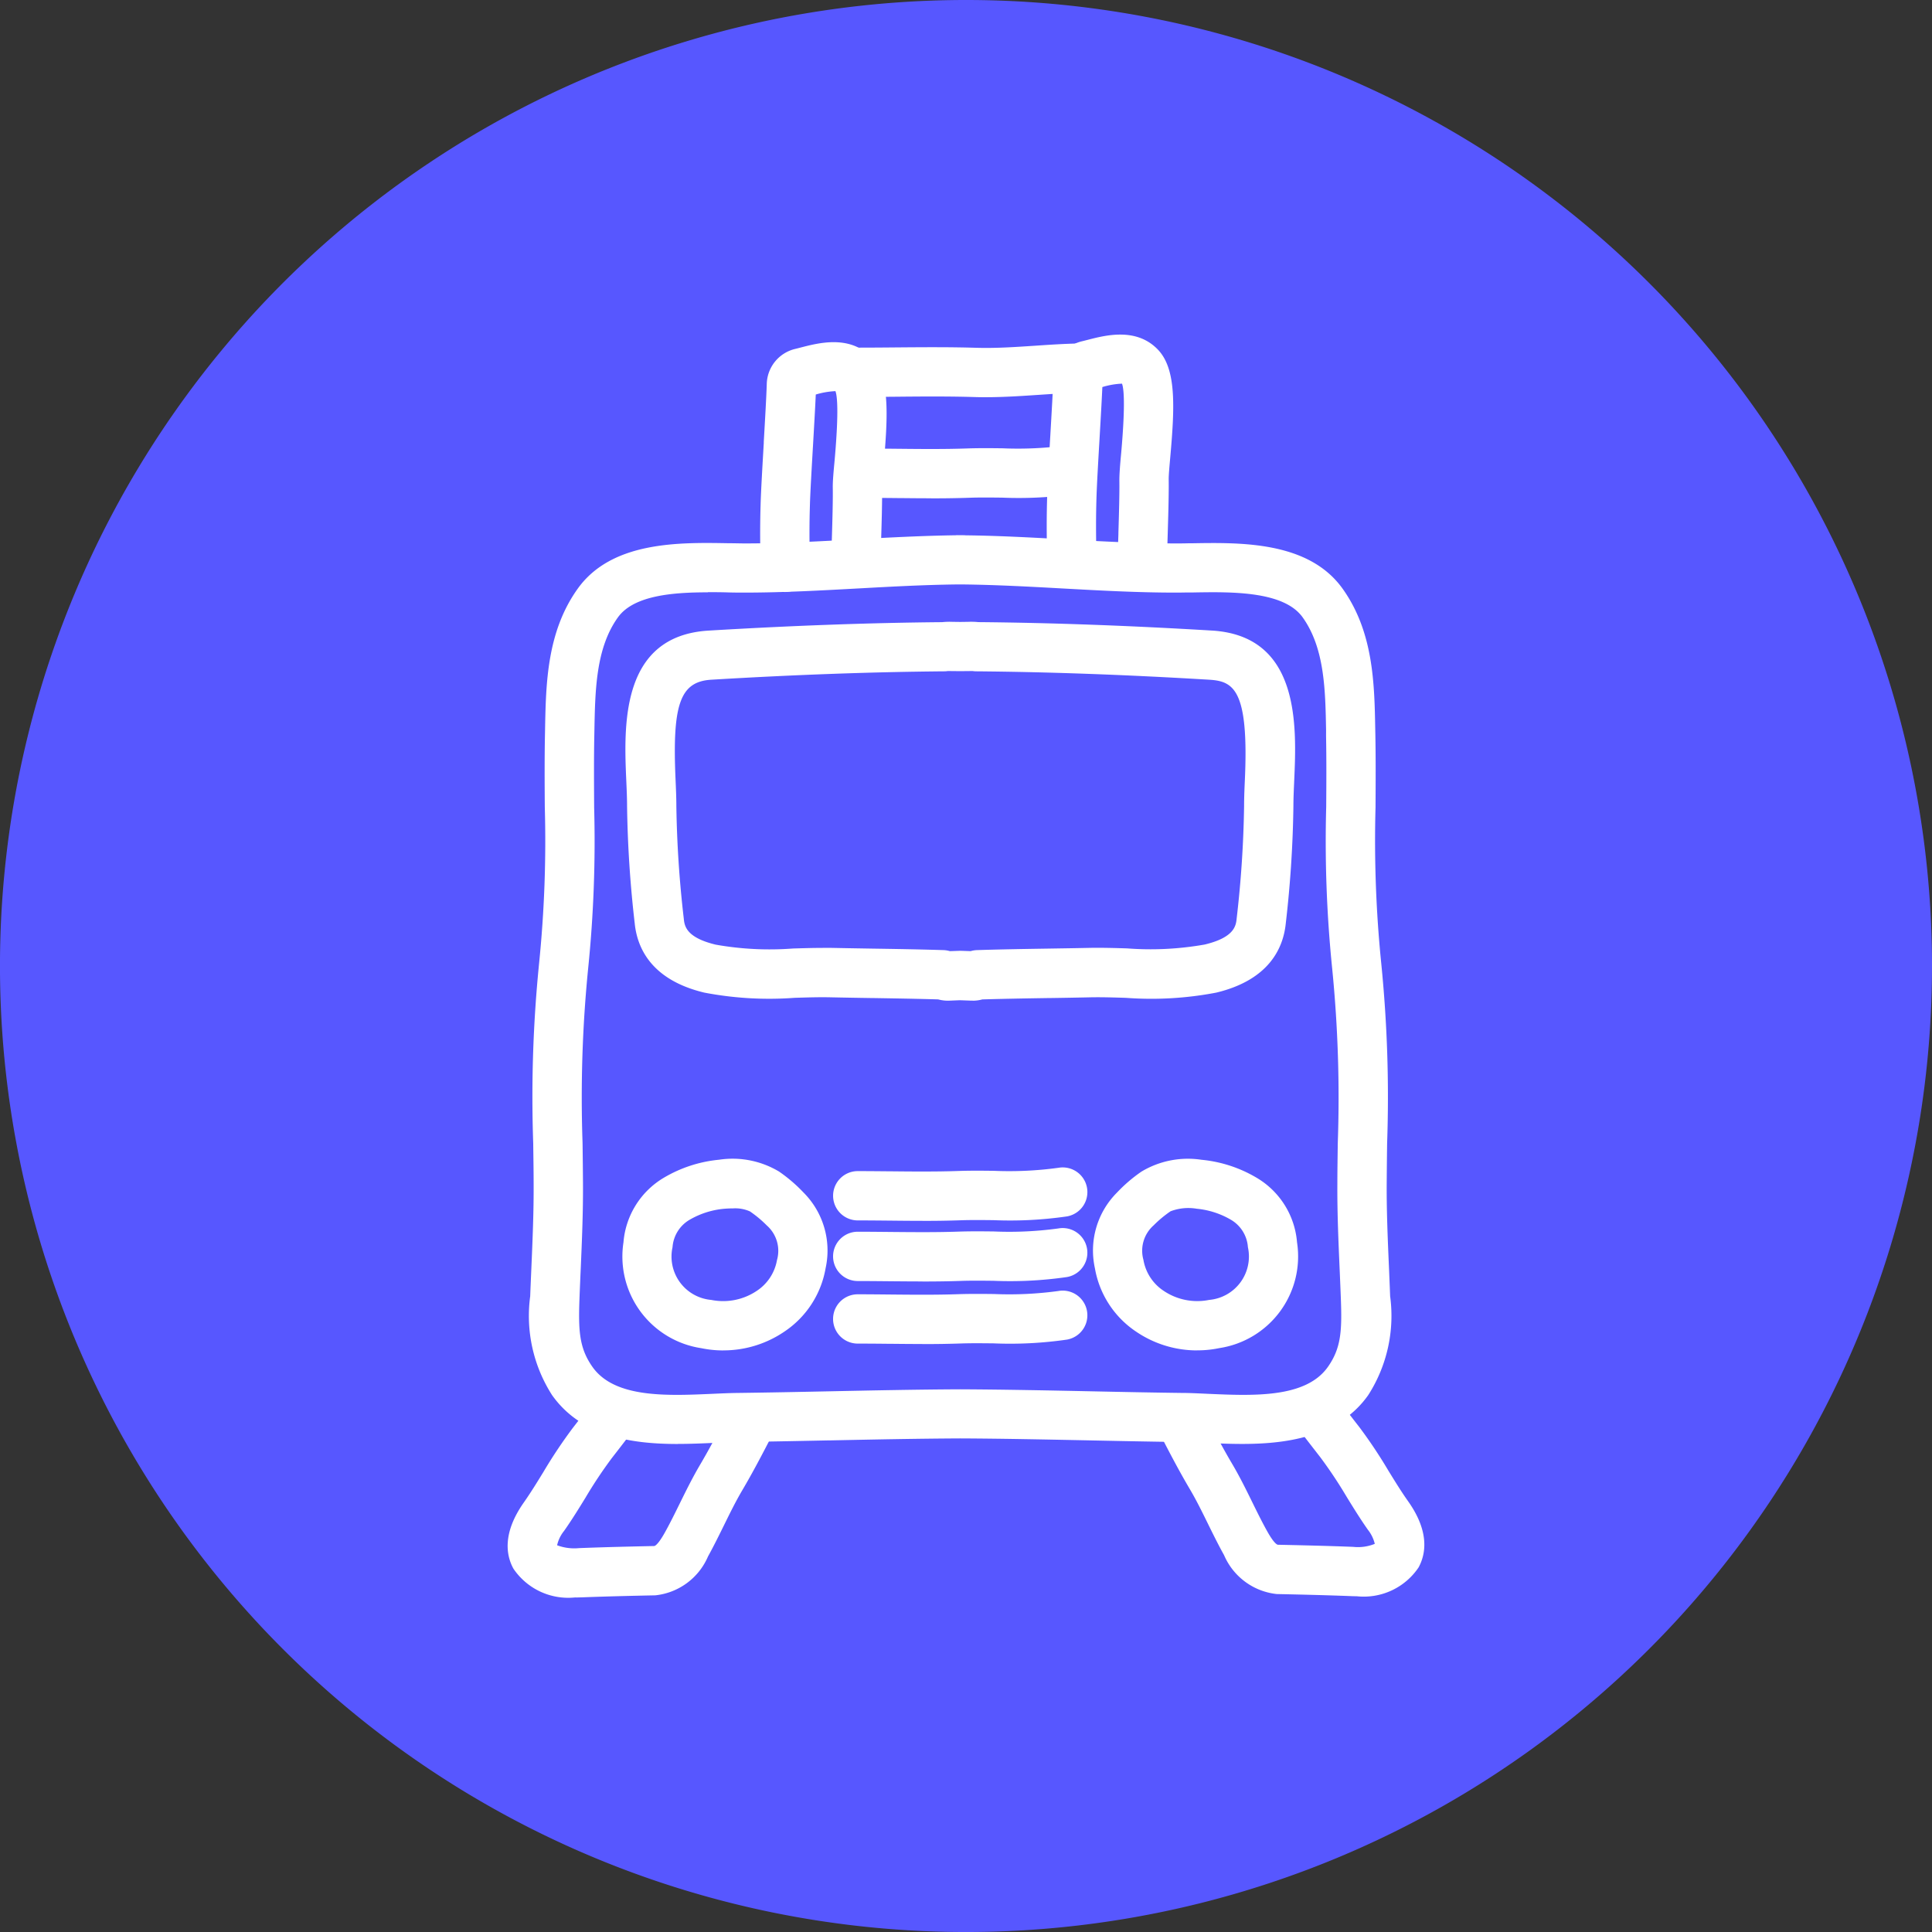
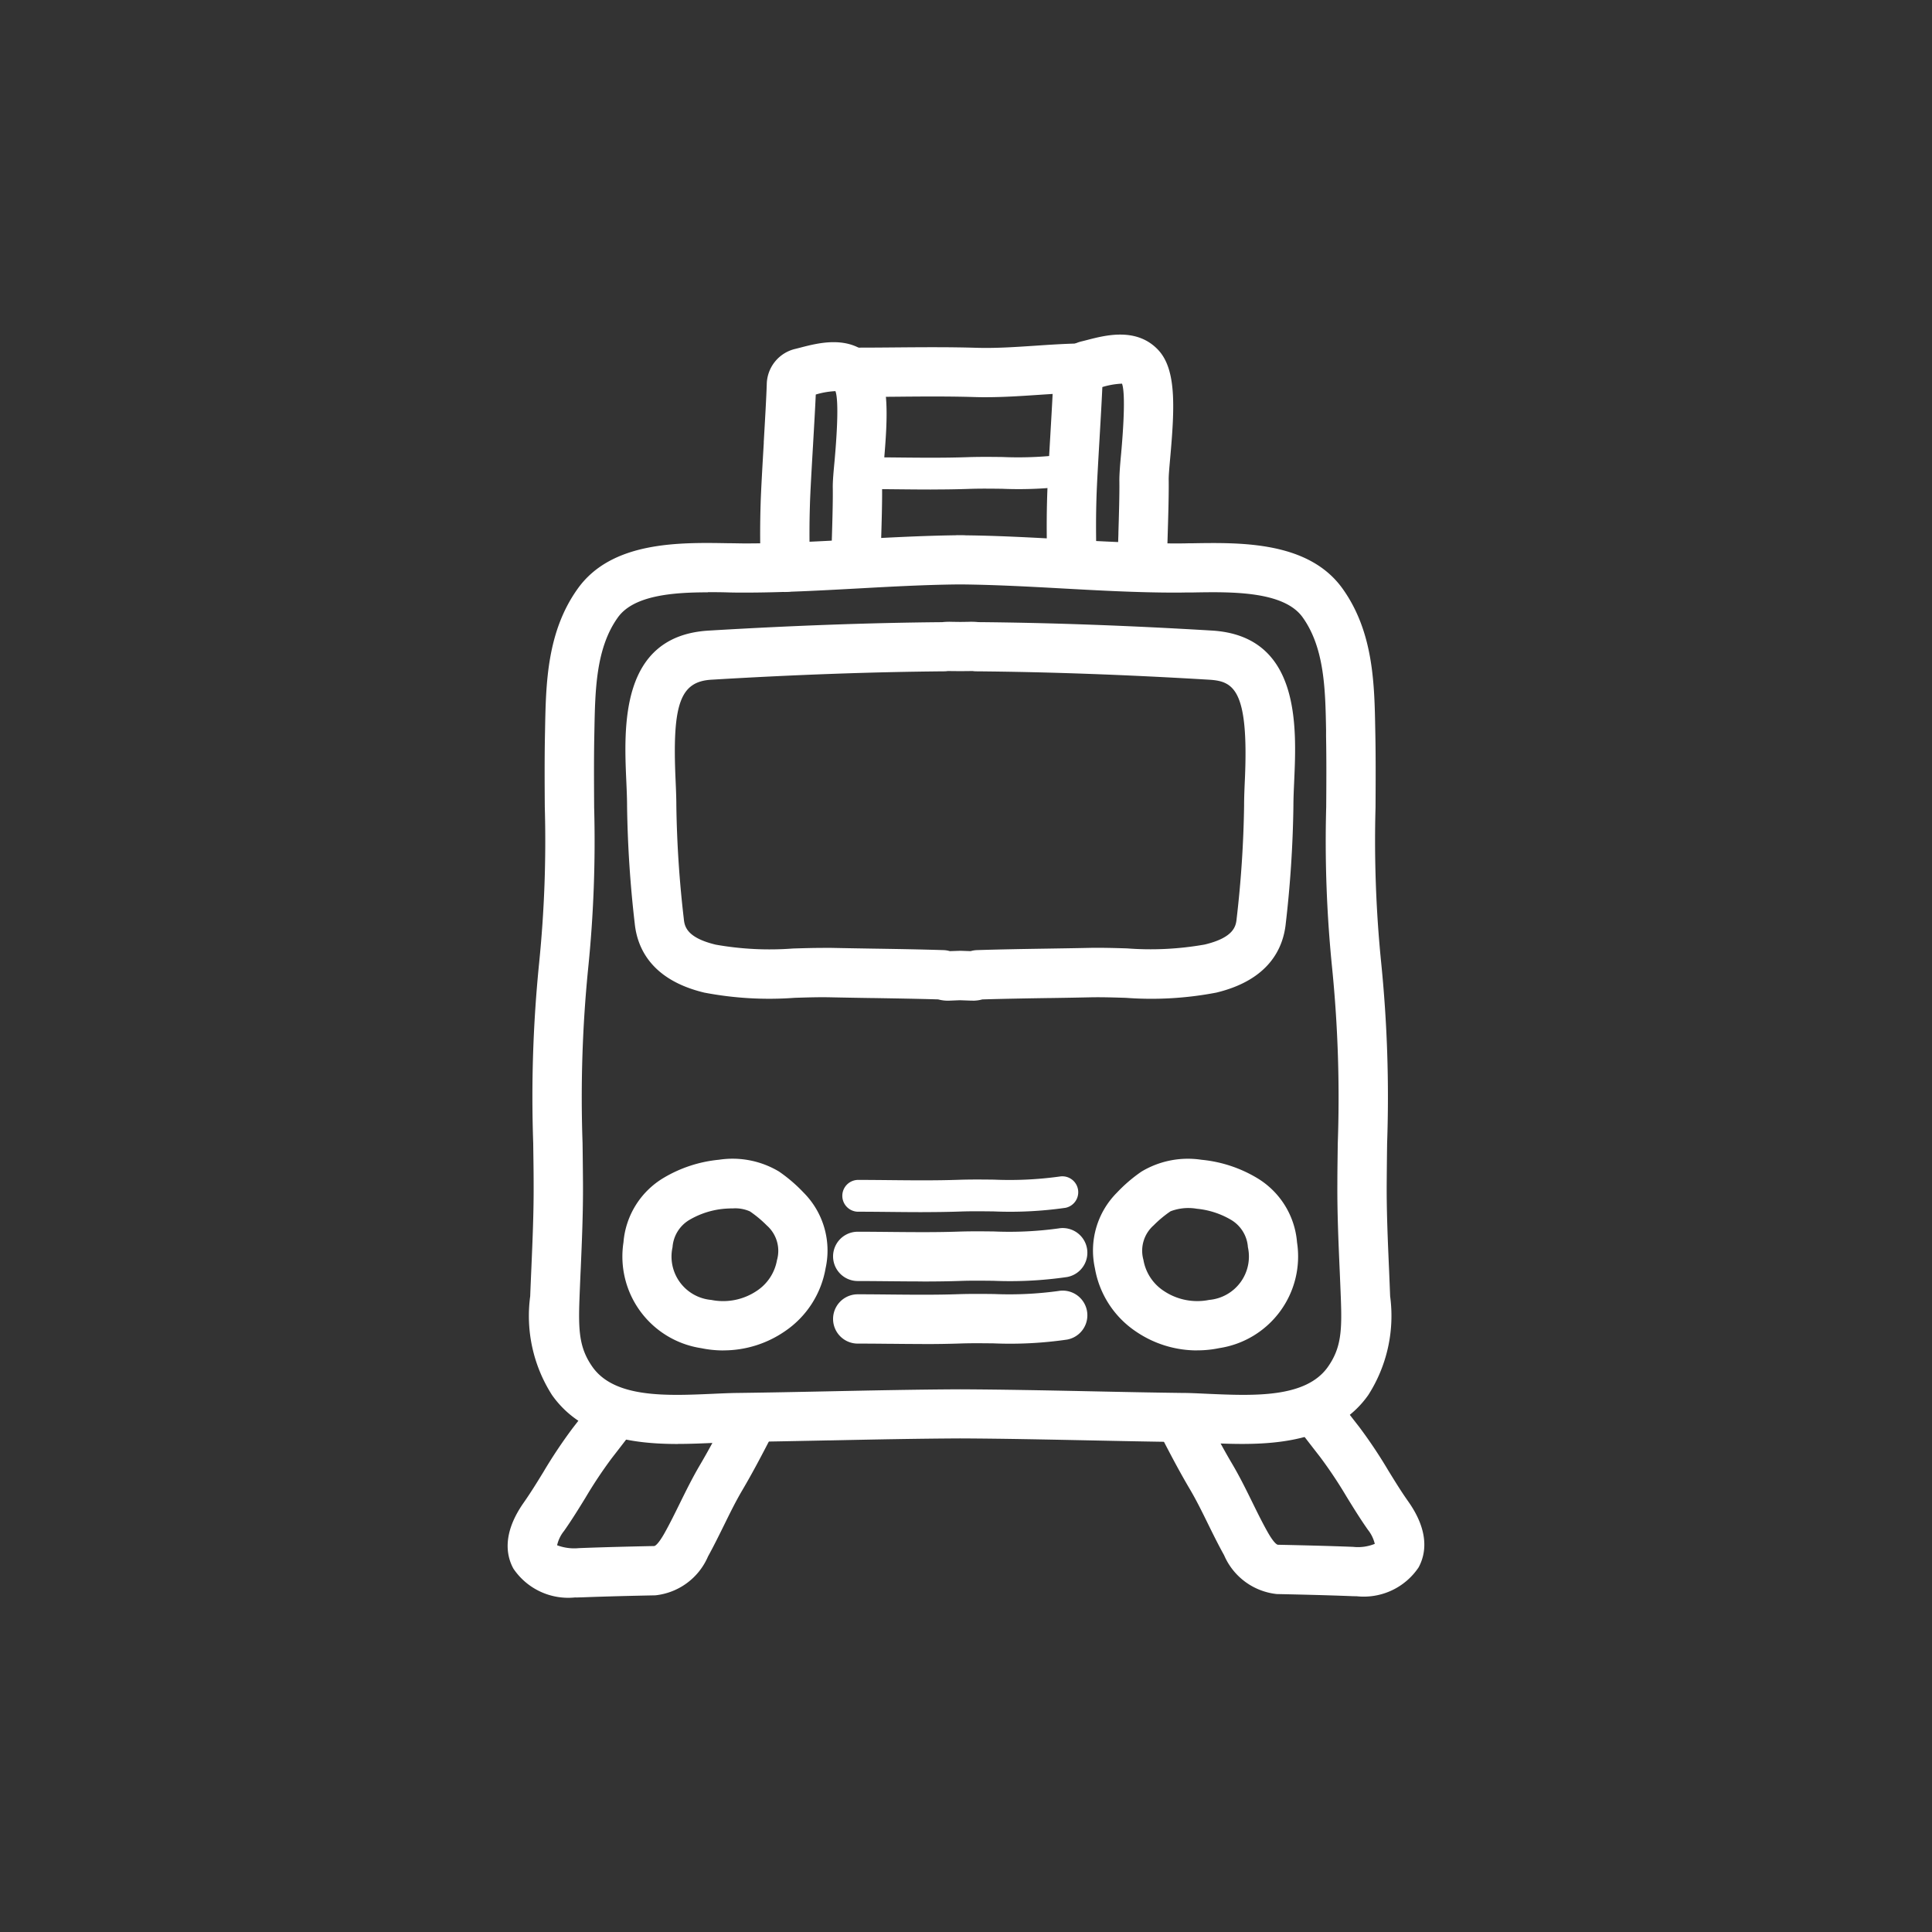
<svg xmlns="http://www.w3.org/2000/svg" id="Groupe_350" data-name="Groupe 350" width="107.339" height="107.339" viewBox="0 0 107.339 107.339">
  <rect x="0" y="0" width="107.339" height="107.339" fill="#333333" stroke="none" />
  <defs>
    <clipPath id="clip-path">
      <rect id="Rectangle_891" data-name="Rectangle 891" width="107.339" height="107.339" fill="none" />
    </clipPath>
  </defs>
  <g id="Groupe_349" data-name="Groupe 349" transform="translate(0 0)" clip-path="url(#clip-path)">
-     <path id="Tracé_2123" data-name="Tracé 2123" d="M107.339,53.67A53.67,53.67,0,1,1,53.67,0a53.669,53.669,0,0,1,53.67,53.67" transform="translate(0 0)" fill="#5757ff" />
    <path id="Tracé_2124" data-name="Tracé 2124" d="M41.283,76.582a5.5,5.5,0,0,1-1.123-.115,4.644,4.644,0,0,1-3.933-5.355,4.119,4.119,0,0,1,2.028-3.234,6.879,6.879,0,0,1,2.844-.921,4.556,4.556,0,0,1,3,.566,8.164,8.164,0,0,1,1.288,1.1,4.075,4.075,0,0,1,1.1,3.8,4.841,4.841,0,0,1-2.082,3.2,5.57,5.57,0,0,1-3.13.962m.512-7.892c-.17,0-.349.009-.531.025a5.115,5.115,0,0,0-2.109.684,2.393,2.393,0,0,0-1.169,1.885,2.9,2.9,0,0,0,2.537,3.452,3.837,3.837,0,0,0,2.894-.576,3.053,3.053,0,0,0,1.334-2.033A2.343,2.343,0,0,0,44.07,69.8h0a6.543,6.543,0,0,0-1.013-.85,2.358,2.358,0,0,0-1.261-.259" transform="translate(-1.103 -2.04)" fill="#fff" />
    <path id="Tracé_2125" data-name="Tracé 2125" d="M41.268,77.053a5.991,5.991,0,0,1-1.222-.126,5.151,5.151,0,0,1-4.319-5.877,4.6,4.6,0,0,1,2.267-3.606,7.379,7.379,0,0,1,3.043-.986,5.018,5.018,0,0,1,3.335.658,8.568,8.568,0,0,1,1.365,1.171,4.559,4.559,0,0,1,1.22,4.2,5.319,5.319,0,0,1-2.287,3.518,6.011,6.011,0,0,1-3.4,1.046m.534-9.661c-.237,0-.465.014-.675.033a6.406,6.406,0,0,0-2.64.856,3.649,3.649,0,0,0-1.794,2.864,4.147,4.147,0,0,0,3.551,4.831,5.14,5.14,0,0,0,3.877-.772A4.351,4.351,0,0,0,46,72.325a3.6,3.6,0,0,0-.987-3.392A7.7,7.7,0,0,0,43.8,67.9a3.432,3.432,0,0,0-2-.509m-.551,7.892a4.181,4.181,0,0,1-.844-.086,3.377,3.377,0,0,1-2.92-3.975,2.866,2.866,0,0,1,1.406-2.256,5.59,5.59,0,0,1,2.31-.748c.2-.019.392-.028.576-.028a2.822,2.822,0,0,1,1.549.353,7.013,7.013,0,0,1,1.089.919,2.807,2.807,0,0,1,.8,2.732,3.527,3.527,0,0,1-1.54,2.353,4.341,4.341,0,0,1-2.423.737m.527-6.122c-.155,0-.318.008-.486.023a4.629,4.629,0,0,0-1.907.618,1.922,1.922,0,0,0-.933,1.514,2.419,2.419,0,0,0,2.152,2.93,3.345,3.345,0,0,0,2.522-.5,2.576,2.576,0,0,0,1.129-1.713,1.878,1.878,0,0,0-.565-1.924,6.375,6.375,0,0,0-.937-.781,2,2,0,0,0-.975-.165" transform="translate(-1.088 -2.025)" fill="#fff" />
    <path id="Tracé_2126" data-name="Tracé 2126" d="M69.946,80.69c-.7,0-1.373-.03-2-.057-.493-.022-.959-.043-1.384-.048-1.686-.021-3.4-.056-5.056-.09-2.369-.048-4.818-.1-7.223-.11-2.4.011-4.847.06-7.215.11-1.656.034-3.369.069-5.055.09-.427.006-.892.026-1.384.048-2.821.126-6.686.3-8.619-2.456a7.655,7.655,0,0,1-1.125-5.19c.019-.534.043-1.068.066-1.6.066-1.53.134-3.11.125-4.658,0-.75-.014-1.5-.023-2.255a73.929,73.929,0,0,1,.324-9.957,68.234,68.234,0,0,0,.319-8.738c-.009-1.3-.017-2.649.009-3.985l.006-.315c.045-2.465.1-5.259,1.717-7.531,1.735-2.434,5.343-2.374,7.978-2.329.326,0,.636.011.924.011h.013c2.049,0,4.139-.116,6.162-.227,1.807-.1,3.677-.2,5.529-.226.041,0,.08-.006.12-.006l.142,0,.119,0h0a1.205,1.205,0,0,1,.125.006c1.854.023,3.722.126,5.531.226,2.021.111,4.112.225,6.16.227.29,0,.607-.006.937-.011,2.635-.046,6.244-.106,7.978,2.329,1.621,2.273,1.673,5.066,1.717,7.53l.007.315c.025,1.338.017,2.687.008,3.991a68.161,68.161,0,0,0,.32,8.733,73.927,73.927,0,0,1,.324,9.957c-.011.752-.02,1.5-.024,2.255-.009,1.543.06,3.121.125,4.647.023.538.048,1.076.067,1.614a7.658,7.658,0,0,1-1.124,5.189c-1.507,2.143-4.18,2.513-6.623,2.513M54.285,78.617c2.429.011,4.883.061,7.259.11,1.654.034,3.363.07,5.042.091.454,0,.934.026,1.44.049,2.681.119,5.718.254,7.1-1.706.848-1.207.87-2.357.8-4.107-.018-.535-.043-1.069-.066-1.6-.067-1.546-.136-3.146-.126-4.733,0-.754.015-1.51.023-2.267a72.3,72.3,0,0,0-.311-9.718,69.46,69.46,0,0,1-.332-8.961c.008-1.292.016-2.629-.009-3.944l0-.317c-.044-2.316-.088-4.711-1.389-6.537-1.2-1.678-4.268-1.626-6.51-1.588-.34.006-.662.015-.968.011-2.1,0-4.212-.117-6.256-.23-1.8-.1-3.671-.2-5.5-.223l-.056,0-.03,0-.1,0-.108,0-.033,0-.054,0c-1.83.022-3.7.124-5.5.223-2.046.112-4.16.229-6.257.23h-.013c-.3,0-.62,0-.955-.011-2.242-.038-5.312-.09-6.509,1.588-1.3,1.827-1.347,4.222-1.388,6.538l-.006.316c-.026,1.313-.017,2.649-.008,3.94a69.528,69.528,0,0,1-.334,8.965,72.624,72.624,0,0,0-.31,9.718q.015,1.134.024,2.267c.008,1.591-.061,3.194-.128,4.744-.022.531-.047,1.063-.066,1.594-.066,1.75-.045,2.9.8,4.107,1.377,1.96,4.414,1.826,7.095,1.706.508-.023.987-.045,1.44-.049,1.681-.021,3.39-.057,5.042-.091,2.375-.048,4.832-.1,7.251-.11" transform="translate(-0.941 -0.95)" fill="#fff" />
    <path id="Tracé_2127" data-name="Tracé 2127" d="M38.594,81.161c-2.552,0-5.362-.4-7-2.72a8.158,8.158,0,0,1-1.212-5.487c.02-.535.044-1.07.067-1.606.066-1.548.133-3.111.124-4.634,0-.748-.014-1.5-.023-2.251a74.307,74.307,0,0,1,.328-10.023,67.5,67.5,0,0,0,.315-8.674c-.009-1.3-.017-2.645.009-4l.006-.314c.047-2.535.1-5.409,1.807-7.8C34.9,31,38.66,31.068,41.4,31.116c.323,0,.629.011.915.011,2.051,0,4.134-.116,6.147-.227,1.813-.1,3.687-.2,5.551-.226a.948.948,0,0,1,.126-.006l.149,0,.1,0c.086.006.133,0,.186.009,1.819.02,3.694.123,5.507.223,2.013.111,4.094.225,6.135.227.232,0,.482,0,.74-.008l.188,0c2.742-.047,6.5-.111,8.381,2.532,1.708,2.4,1.761,5.268,1.807,7.8l.006.315c.025,1.319.017,2.645.01,3.928v.074a67.822,67.822,0,0,0,.315,8.67,74.2,74.2,0,0,1,.328,10.023q-.015,1.131-.023,2.251c-.009,1.54.059,3.107.125,4.624l.01.226q.029.7.056,1.39a8.158,8.158,0,0,1-1.213,5.487c-1.712,2.437-4.825,2.719-7.018,2.719-.7,0-1.4-.031-2.014-.058-.493-.022-.953-.043-1.375-.048-1.688-.021-3.4-.057-5.059-.091-2.4-.048-4.828-.1-7.215-.11-2.4.012-4.844.061-7.2.11l-.1,0c-1.628.033-3.308.068-4.963.089-.422,0-.881.025-1.369.048-.64.028-1.331.059-2.043.059m15.674-1.279c2.4.012,4.835.061,7.191.11,1.7.035,3.411.07,5.1.091.43.006.9.026,1.4.048.639.028,1.293.057,1.976.057,2.143,0,4.787-.262,6.224-2.306a7.169,7.169,0,0,0,1.036-4.891q-.026-.694-.056-1.386l-.01-.226c-.066-1.528-.134-3.108-.126-4.67q.007-1.126.023-2.254a73.545,73.545,0,0,0-.32-9.9,68.406,68.406,0,0,1-.323-8.8V45.69c.008-1.277.016-2.6-.01-3.9l-.006-.316c-.044-2.394-.093-5.106-1.626-7.257-1.589-2.229-5.051-2.17-7.575-2.126l-.188,0c-.266,0-.519.009-.761.007-2.063,0-4.158-.116-6.184-.228-1.8-.1-3.668-.2-5.51-.224-.068,0-.092-.007-.12-.007l-.111,0-.159,0-.059,0c-1.89.025-3.754.128-5.556.227-2.026.111-4.121.227-6.186.228-.3,0-.617,0-.943-.011-2.528-.045-5.988-.1-7.577,2.126-1.534,2.15-1.583,4.864-1.627,7.258l-.006.315c-.026,1.341-.017,2.679-.009,3.973a68.265,68.265,0,0,1-.323,8.8,73.507,73.507,0,0,0-.32,9.88c.01.765.019,1.517.023,2.269.009,1.547-.059,3.122-.124,4.644-.025.571-.048,1.1-.068,1.638a7.168,7.168,0,0,0,1.036,4.892c1.783,2.536,5.493,2.371,8.2,2.249.5-.022.97-.043,1.4-.048,1.652-.021,3.33-.055,4.955-.088l.1,0c2.364-.048,4.807-.1,7.223-.11M38.516,79.4c-2.184,0-4.307-.313-5.472-1.972-.935-1.328-.96-2.607-.893-4.4.017-.465.038-.932.057-1.4l.009-.2c.067-1.548.136-3.143.127-4.72q-.007-1.13-.024-2.264a72.891,72.891,0,0,1,.315-9.784,69.214,69.214,0,0,0,.329-8.9v-.081c-.008-1.27-.016-2.584.009-3.877l.006-.316c.044-2.39.089-4.861,1.479-6.811,1.345-1.887,4.562-1.829,6.914-1.792.333.006.65.011.946.011,2.1,0,4.2-.116,6.243-.229,1.809-.1,3.679-.2,5.52-.224l.1,0,.108,0,.107,0,.028,0c1.887.025,3.757.127,5.565.227,2.039.112,4.147.228,6.23.229.241,0,.487,0,.742-.007l.217,0c2.351-.038,5.568-.1,6.914,1.792,1.39,1.949,1.436,4.42,1.479,6.81l.006.317c.025,1.314.016,2.647.008,3.936a69.438,69.438,0,0,0,.329,8.919,72.721,72.721,0,0,1,.314,9.783c-.009.76-.018,1.513-.022,2.265-.01,1.583.059,3.172.126,4.709l.008.2c.02.469.041.938.058,1.407.068,1.8.042,3.074-.892,4.4-1.531,2.178-4.712,2.036-7.514,1.912-.5-.022-.976-.044-1.426-.049-1.677-.021-3.384-.056-5.035-.09-2.383-.048-4.837-.1-7.26-.11-2.415.011-4.869.061-7.24.11-1.665.034-3.37.069-5.046.09-.45.006-.923.027-1.424.049-.669.03-1.359.06-2.043.06m1.739-45.556c-1.942,0-4.131.166-5.008,1.4-1.216,1.7-1.258,4.023-1.3,6.265l-.006.316c-.025,1.282-.016,2.589-.009,3.852v.076a69.847,69.847,0,0,1-.336,9.027,72.2,72.2,0,0,0-.307,9.653c.01.759.019,1.516.024,2.272.009,1.6-.06,3.207-.127,4.761l-.01.206c-.019.463-.04.928-.057,1.391-.067,1.8-.018,2.764.717,3.81,1.224,1.742,4.12,1.613,6.676,1.5.512-.023,1-.045,1.455-.049,1.674-.021,3.377-.056,5.024-.09,2.392-.049,4.85-.1,7.273-.111h0c2.432.011,4.89.061,7.267.11,1.66.035,3.363.07,5.039.091.46,0,.943.026,1.455.049,2.557.112,5.453.242,6.677-1.5.735-1.047.784-2.01.716-3.809-.017-.468-.038-.936-.057-1.4l-.009-.2c-.067-1.548-.137-3.149-.127-4.756,0-.753.014-1.509.023-2.266a72.238,72.238,0,0,0-.307-9.657,69.851,69.851,0,0,1-.336-9.023c.009-1.3.017-2.63-.008-3.932L74.6,41.5c-.041-2.242-.083-4.561-1.3-6.264-1.048-1.472-3.971-1.422-6.105-1.384l-.215,0c-.267,0-.523.01-.768.007-2.1,0-4.225-.118-6.277-.231-1.8-.1-3.658-.2-5.479-.222-.029,0-.057,0-.086,0h-.2c-.024,0-.053,0-.082,0-1.82.021-3.68.123-5.479.222-2.051.112-4.172.23-6.282.231-.315,0-.638,0-.976-.011s-.719-.013-1.1-.013" transform="translate(-0.925 -0.935)" fill="#fff" />
    <path id="Tracé_2128" data-name="Tracé 2128" d="M55.146,56.21l-.082,0c-.123-.007-.246-.011-.369-.016l-.237-.009-.237.009c-.123,0-.246.009-.37.016a1.575,1.575,0,0,1-.541-.067c-1.251-.039-2.524-.058-3.756-.079-.767-.012-1.535-.023-2.3-.04-.638-.014-1.3.006-2.006.028a18.784,18.784,0,0,1-4.9-.275c-2.141-.514-3.317-1.664-3.494-3.419a63.257,63.257,0,0,1-.424-6.477c0-.425-.02-.907-.044-1.417-.133-3.017-.334-7.577,4.118-7.842,4.683-.28,8.93-.433,12.983-.469a4.256,4.256,0,0,1,.64-.013l.332,0,.326,0a4.253,4.253,0,0,1,.64.013c4.053.036,8.3.189,12.983.469,4.451.266,4.25,4.825,4.118,7.843-.023.51-.044.992-.044,1.416a63.258,63.258,0,0,1-.424,6.477c-.177,1.755-1.353,2.9-3.493,3.418a18.752,18.752,0,0,1-4.9.276c-.7-.022-1.369-.043-2.006-.028-.767.016-1.535.028-2.3.04-1.232.02-2.505.04-3.756.079a1.547,1.547,0,0,1-.46.069m-.688-1.794h.037l.262.01c.116,0,.235.008.351.014a.88.88,0,0,1,.3-.061c1.312-.042,2.643-.063,3.93-.083q1.146-.017,2.291-.041c.685-.015,1.4.008,2.1.029a17.514,17.514,0,0,0,4.432-.228c1.767-.424,2.077-1.187,2.147-1.878a62.089,62.089,0,0,0,.414-6.3c0-.463.021-.965.046-1.495.218-4.965-.619-5.892-2.458-6-4.679-.279-8.92-.432-12.962-.466a.846.846,0,0,1-.157-.016c-.125,0-.249,0-.373,0l-.35,0c-.122,0-.238,0-.355,0s-.249,0-.374,0a.846.846,0,0,1-.157.016c-4.043.034-8.284.187-12.962.466-2.308.138-2.631,2.046-2.458,6,.024.53.046,1.032.046,1.495a62.086,62.086,0,0,0,.414,6.3c.071.691.38,1.454,2.147,1.878a17.467,17.467,0,0,0,4.432.228c.694-.021,1.414-.044,2.1-.029q1.145.025,2.291.041c1.288.02,2.619.042,3.93.083a.88.88,0,0,1,.3.061c.117-.006.234-.01.351-.014l.262-.01h.037" transform="translate(-1.108 -1.101)" fill="#fff" />
    <path id="Tracé_2129" data-name="Tracé 2129" d="M55.13,56.679l-.108,0-.6-.022-.564.023a2.05,2.05,0,0,1-.641-.069c-1.2-.036-2.425-.055-3.611-.075h-.077q-1.152-.017-2.3-.041c-.631-.014-1.287.007-1.981.028a19.149,19.149,0,0,1-5.026-.289c-2.942-.706-3.725-2.478-3.864-3.84a63.8,63.8,0,0,1-.426-6.527c0-.413-.02-.879-.042-1.374-.134-3.036-.356-8.077,4.572-8.372,4.681-.279,8.926-.433,12.978-.469A3.759,3.759,0,0,1,54,35.634l.448.006.441-.006a3.752,3.752,0,0,1,.558.016c4.051.036,8.3.19,12.977.469,4.927.295,4.706,5.336,4.573,8.349-.022.5-.044.978-.044,1.4a63.789,63.789,0,0,1-.425,6.527c-.139,1.362-.922,3.134-3.864,3.84a19.115,19.115,0,0,1-5.026.289c-.7-.021-1.352-.042-1.981-.028q-1.152.025-2.3.041h-.078c-1.186.019-2.407.039-3.61.075a2.018,2.018,0,0,1-.535.071m-.707-1,.707.025a1.059,1.059,0,0,0,.315-.047l.129-.021c1.226-.038,2.475-.058,3.685-.077l.079,0q1.149-.017,2.3-.041c.652-.013,1.322.007,2.031.028a18.379,18.379,0,0,0,4.769-.262c1.945-.466,2.966-1.446,3.124-2.995a63.023,63.023,0,0,0,.421-6.428c0-.431.02-.921.044-1.439.165-3.741.009-7.118-3.661-7.337-4.676-.279-8.915-.432-12.958-.467l-.065,0a2.569,2.569,0,0,0-.43-.011l-.465.006-.472-.006a2.711,2.711,0,0,0-.432.011l-.064,0c-4.044.035-8.283.188-12.958.467-3.67.219-3.826,3.6-3.661,7.336.023.533.044,1.015.044,1.44a63.023,63.023,0,0,0,.421,6.428c.157,1.549,1.179,2.528,3.124,2.995a18.417,18.417,0,0,0,4.769.262c.708-.021,1.375-.042,2.031-.028q1.149.025,2.3.041h.077c1.211.019,2.46.04,3.687.078l.128.021a1.062,1.062,0,0,0,.375.046Zm-.713-.768-.1-.039a.416.416,0,0,0-.133-.027c-1.3-.042-2.612-.062-3.884-.082-.8-.013-1.569-.024-2.333-.041-.664-.015-1.368.007-2.049.027a17.916,17.916,0,0,1-4.583-.239c-1.62-.389-2.4-1.1-2.518-2.3a62.353,62.353,0,0,1-.417-6.347c0-.457-.021-.951-.045-1.474-.158-3.579-.044-6.331,2.913-6.507,4.686-.28,8.934-.433,12.988-.467a.439.439,0,0,0,.072-.008l.089-.008.73.007.767-.007.045.008a.451.451,0,0,0,.072.008c4.054.034,8.3.187,12.988.467,2.416.144,3.124,1.726,2.913,6.507-.024.539-.046,1.024-.046,1.474a62.255,62.255,0,0,1-.416,6.348c-.121,1.2-.9,1.912-2.518,2.3a17.869,17.869,0,0,1-4.552.24c-.7-.021-1.41-.042-2.08-.028-.764.016-1.529.028-2.294.041-1.311.02-2.626.041-3.923.082a.416.416,0,0,0-.133.027l-.1.039-.714-.028-.018-.486v0l-.018.486ZM46.8,53.749c.164,0,.326,0,.487,0,.762.016,1.525.028,2.288.041,1.316.02,2.637.042,3.938.083a1.376,1.376,0,0,1,.351.057l.588-.02.569.02a1.369,1.369,0,0,1,.35-.057c1.3-.042,2.624-.063,3.9-.083.8-.013,1.564-.024,2.327-.041.694-.014,1.412.007,2.107.028a17.221,17.221,0,0,0,4.319-.214c1.67-.4,1.737-1.06,1.777-1.453a61.535,61.535,0,0,0,.412-6.25c0-.467.021-.965.045-1.49.221-5.014-.649-5.441-2-5.521-4.668-.279-8.9-.431-12.937-.465a1.4,1.4,0,0,1-.192-.016l-.684.007-.692-.007a1.384,1.384,0,0,1-.191.016c-4.036.034-8.269.186-12.938.465-1.735.1-2.183,1.336-2,5.5.023.534.046,1.038.046,1.516a61.346,61.346,0,0,0,.412,6.25c.04.395.107,1.054,1.777,1.455a17.147,17.147,0,0,0,4.3.213c.551-.016,1.1-.033,1.638-.033" transform="translate(-1.093 -1.086)" fill="#fff" />
    <path id="Tracé_2130" data-name="Tracé 2130" d="M68.443,76.581a5.565,5.565,0,0,1-3.129-.962,4.832,4.832,0,0,1-2.082-3.2,4.072,4.072,0,0,1,1.1-3.8,8,8,0,0,1,1.289-1.1,4.554,4.554,0,0,1,3-.567,6.885,6.885,0,0,1,2.843.921,4.121,4.121,0,0,1,2.03,3.234,4.644,4.644,0,0,1-3.935,5.355,5.473,5.473,0,0,1-1.122.115m-3.468-4.455a3.054,3.054,0,0,0,1.335,2.033,3.834,3.834,0,0,0,2.893.577,2.905,2.905,0,0,0,2.537-3.452A2.391,2.391,0,0,0,70.572,69.4a5.092,5.092,0,0,0-2.108-.684,3.063,3.063,0,0,0-1.795.233,6.75,6.75,0,0,0-1.012.85,2.342,2.342,0,0,0-.682,2.328" transform="translate(-1.925 -2.04)" fill="#fff" />
    <path id="Tracé_2131" data-name="Tracé 2131" d="M68.428,77.052a6.023,6.023,0,0,1-3.4-1.045,5.319,5.319,0,0,1-2.286-3.518,4.558,4.558,0,0,1,1.22-4.2,8.421,8.421,0,0,1,1.365-1.171,5.01,5.01,0,0,1,3.334-.658,7.366,7.366,0,0,1,3.044.987,4.592,4.592,0,0,1,2.266,3.6,5.151,5.151,0,0,1-4.319,5.877,5.974,5.974,0,0,1-1.221.125m-.535-9.66a3.437,3.437,0,0,0-2,.508,7.684,7.684,0,0,0-1.214,1.033,3.6,3.6,0,0,0-.987,3.393A4.354,4.354,0,0,0,65.573,75.2a5.093,5.093,0,0,0,3.878.772A4.147,4.147,0,0,0,73,71.144a3.648,3.648,0,0,0-1.793-2.864,6.414,6.414,0,0,0-2.642-.856c-.207-.019-.437-.033-.674-.033m.552,7.892a4.338,4.338,0,0,1-2.423-.737,3.535,3.535,0,0,1-1.541-2.354,2.8,2.8,0,0,1,.8-2.731,6.976,6.976,0,0,1,1.089-.919,3.677,3.677,0,0,1,2.126-.325,5.6,5.6,0,0,1,2.309.748,2.869,2.869,0,0,1,1.406,2.255A3.379,3.379,0,0,1,69.288,75.2a4.165,4.165,0,0,1-.843.086m-3.006-3.253a2.58,2.58,0,0,0,1.129,1.713,3.34,3.34,0,0,0,2.521.5,2.42,2.42,0,0,0,2.153-2.93A1.918,1.918,0,0,0,70.31,69.8a4.607,4.607,0,0,0-1.907-.619,2.781,2.781,0,0,0-1.461.142,6.329,6.329,0,0,0-.937.78,1.879,1.879,0,0,0-.566,1.924" transform="translate(-1.91 -2.025)" fill="#fff" />
    <path id="Tracé_2132" data-name="Tracé 2132" d="M32.875,90.715a3.211,3.211,0,0,1-3.023-1.352c-.333-.611-.508-1.653.545-3.153.385-.547.736-1.118,1.108-1.722a26.9,26.9,0,0,1,1.6-2.4c.329-.424.669-.864,1.008-1.309a.883.883,0,1,1,1.406,1.07c-.341.449-.685.893-1.017,1.321a25.116,25.116,0,0,0-1.495,2.247c-.369.6-.751,1.221-1.166,1.812-.475.677-.534,1.119-.439,1.291.13.239.7.462,1.685.426,1.444-.056,2.851-.088,4.171-.116.323-.007.615-.3,1.008-1,.3-.532.56-1.068.839-1.635.339-.689.689-1.4,1.1-2.1.567-.959,1.1-1.977,1.548-2.854a.884.884,0,0,1,1.572.809c-.463.9-1.007,1.945-1.6,2.944-.378.64-.7,1.291-1.037,1.981-.276.562-.562,1.144-.881,1.715A3.122,3.122,0,0,1,37.3,90.593c-1.311.028-2.711.06-4.14.115-.1,0-.19.006-.283.006" transform="translate(-0.902 -2.452)" fill="#fff" />
    <path id="Tracé_2133" data-name="Tracé 2133" d="M32.86,91.185a3.672,3.672,0,0,1-3.45-1.6c-.4-.731-.622-1.96.574-3.665.381-.543.743-1.129,1.092-1.7a27.458,27.458,0,0,1,1.633-2.447c.328-.423.668-.862,1.005-1.3a1.369,1.369,0,0,1,2.179,1.658c-.343.45-.687.895-1.021,1.324a24.927,24.927,0,0,0-1.462,2.2c-.375.61-.761,1.236-1.186,1.839a1.947,1.947,0,0,0-.385.794,2.7,2.7,0,0,0,1.216.159c1.446-.056,2.857-.088,4.179-.116.018,0,.188-.025.594-.755.285-.511.541-1.031.811-1.58.359-.729.713-1.448,1.134-2.164.565-.957,1.089-1.962,1.536-2.831a1.369,1.369,0,1,1,2.434,1.255c-.466.9-1.013,1.955-1.611,2.968-.365.618-.678,1.255-1.009,1.928-.29.588-.578,1.174-.9,1.758a3.594,3.594,0,0,1-2.927,2.16c-1.309.027-2.706.059-4.131.114-.1,0-.2.007-.3.007M34.8,80.9a.353.353,0,0,0-.055,0,.4.4,0,0,0-.263.153c-.339.446-.681.887-1.01,1.313a26.535,26.535,0,0,0-1.571,2.357c-.36.585-.729,1.184-1.127,1.751a2.512,2.512,0,0,0-.516,2.641c.412.756,1.435,1.148,2.861,1.094s2.835-.088,4.148-.116c1.19-.025,1.8-1.13,2.1-1.662.313-.561.6-1.136.87-1.693.351-.712.672-1.364,1.055-2.014.586-.991,1.125-2.026,1.584-2.919a.4.4,0,0,0-.172-.536.4.4,0,0,0-.535.172c-.454.88-.985,1.9-1.563,2.879-.4.684-.748,1.386-1.083,2.066-.293.6-.554,1.125-.851,1.658-.358.643-.778,1.239-1.421,1.253-1.318.028-2.724.06-4.162.116-1.109.042-1.875-.207-2.132-.679-.224-.412-.058-1.052.469-1.8.407-.58.785-1.193,1.15-1.787a25.538,25.538,0,0,1,1.525-2.291c.331-.428.674-.87,1.014-1.319A.4.4,0,0,0,34.8,80.9" transform="translate(-0.887 -2.436)" fill="#fff" />
    <path id="Tracé_2134" data-name="Tracé 2134" d="M77.4,90.639c-.093,0-.187,0-.283-.006-1.429-.055-2.829-.087-4.14-.115a3.124,3.124,0,0,1-2.514-1.911c-.318-.571-.6-1.153-.881-1.715-.339-.689-.659-1.341-1.037-1.981-.621-1.053-1.193-2.155-1.725-3.194a.883.883,0,0,1,1.573-.806c.541,1.057,1.077,2.088,1.674,3.1.412.7.762,1.411,1.1,2.1.279.566.542,1.1.839,1.635.394.707.685,1,1.008,1,1.319.028,2.727.06,4.171.116.988.038,1.555-.186,1.686-.426.094-.173.035-.615-.44-1.291-.415-.591-.8-1.212-1.166-1.812a25.324,25.324,0,0,0-1.494-2.247l-.181-.233c-.341-.44-.693-.894-1.04-1.353a.884.884,0,1,1,1.411-1.065c.342.454.689.9,1.026,1.335l.181.233a26.9,26.9,0,0,1,1.6,2.4c.372.6.724,1.175,1.108,1.722,1.053,1.5.877,2.542.545,3.153A3.211,3.211,0,0,1,77.4,90.639" transform="translate(-2.034 -2.441)" fill="#fff" />
    <path id="Tracé_2135" data-name="Tracé 2135" d="M77.386,91.11c-.1,0-.2,0-.3-.006-1.414-.055-2.816-.087-4.131-.115a3.6,3.6,0,0,1-2.928-2.16c-.321-.577-.608-1.159-.885-1.722-.344-.7-.659-1.341-1.027-1.963-.632-1.071-1.206-2.178-1.739-3.219a1.369,1.369,0,0,1,2.436-1.249c.537,1.047,1.068,2.071,1.661,3.075.424.717.777,1.437,1.119,2.132.275.559.535,1.089.827,1.612.407.731.577.755.6.755,1.251.027,2.709.06,4.179.117A2.476,2.476,0,0,0,78.4,88.2a2,2,0,0,0-.384-.784c-.426-.606-.811-1.231-1.183-1.835a24.926,24.926,0,0,0-1.465-2.2l-.181-.233c-.35-.452-.7-.9-1.044-1.359a1.369,1.369,0,0,1,2.186-1.649c.322.427.648.847.966,1.257l.238.305a27.025,27.025,0,0,1,1.626,2.437c.373.606.72,1.17,1.1,1.706,1.2,1.7.972,2.934.574,3.665a3.67,3.67,0,0,1-3.45,1.6M67.591,80.9a.4.4,0,0,0-.354.58c.527,1.028,1.094,2.119,1.711,3.166.387.654.71,1.312,1.052,2.008.282.573.563,1.144.873,1.7.3.531.911,1.637,2.1,1.663,1.319.028,2.726.06,4.148.115s2.45-.337,2.861-1.093a2.516,2.516,0,0,0-.516-2.642c-.395-.56-.748-1.136-1.124-1.746a26.556,26.556,0,0,0-1.574-2.361l-.238-.306c-.32-.413-.649-.837-.973-1.267a.4.4,0,0,0-.712.185.389.389,0,0,0,.076.294c.343.455.689.9,1.027,1.336l.191.246a25.646,25.646,0,0,1,1.52,2.283c.369.6.747,1.212,1.155,1.794.527.751.693,1.391.468,1.8-.258.474-1.036.726-2.13.679-1.462-.057-2.915-.09-4.162-.116-.645-.014-1.065-.611-1.422-1.254-.3-.546-.57-1.086-.851-1.657-.334-.679-.679-1.382-1.084-2.067-.606-1.028-1.144-2.065-1.688-3.126a.4.4,0,0,0-.355-.216" transform="translate(-2.019 -2.426)" fill="#fff" />
    <path id="Tracé_2136" data-name="Tracé 2136" d="M44.964,33.018a.883.883,0,0,1-.883-.875l-.007-.561c-.013-1.042-.021-1.795.015-2.986.022-.742.1-2.061.174-3.336s.148-2.571.171-3.288a1.567,1.567,0,0,1,1.186-1.5c.1-.024.214-.053.332-.083.966-.251,2.425-.631,3.425.37.92.921.813,3.013.579,5.652-.047.526-.091,1.023-.087,1.264.013.808-.026,2.075-.057,3.093-.011.359-.02.69-.028.966a.882.882,0,0,1-.882.861h-.022a.883.883,0,0,1-.862-.906c.007-.277.017-.613.028-.974.031-1,.069-2.245.057-3.012,0-.334.039-.825.094-1.448.091-1.026.334-3.751-.074-4.251-.281-.279-1.151-.054-1.726.1l-.2.051c-.026.76-.1,2-.169,3.208-.074,1.263-.149,2.57-.171,3.288-.035,1.154-.026,1.854-.014,2.911l.007.564a.884.884,0,0,1-.875.893Z" transform="translate(-1.343 -0.613)" fill="#fff" />
    <path id="Tracé_2137" data-name="Tracé 2137" d="M44.961,33.489h-.013a1.375,1.375,0,0,1-1.369-1.354l-.007-.561c-.012-1.052-.021-1.807.016-3.006.023-.771.107-2.2.174-3.351l0-.065c.071-1.234.145-2.51.166-3.209a2.054,2.054,0,0,1,1.561-1.955c.088-.02.185-.046.286-.072,1.041-.271,2.728-.71,3.925.489,1.071,1.07.973,3.178.72,6.038-.045.5-.089,1-.085,1.214.012.808-.026,2.063-.057,3.072l-.028,1.005a1.362,1.362,0,0,1-1.369,1.335,1.378,1.378,0,0,1-.993-.425,1.359,1.359,0,0,1-.376-.978c.007-.278.016-.615.028-.978.03-1,.068-2.238.056-2.989-.006-.361.04-.863.1-1.5.255-2.871.133-3.655.047-3.87a4.482,4.482,0,0,0-1.092.189c-.034.784-.1,1.876-.155,2.856l-.009.146c-.069,1.2-.142,2.445-.161,3.128-.034,1.134-.026,1.824-.015,2.866l.008.589a1.372,1.372,0,0,1-1.354,1.384Zm2.674-12.911a6.456,6.456,0,0,0-1.577.269c-.143.038-.246.064-.343.087a1.082,1.082,0,0,0-.811,1.037c-.022.713-.1,2-.168,3.236l0,.065c-.067,1.144-.149,2.566-.173,3.324-.036,1.179-.027,1.926-.015,2.96l.007.568a.4.4,0,0,0,.4.394h.01a.4.4,0,0,0,.389-.4l-.007-.563c-.013-1.08-.021-1.777.014-2.932.021-.7.094-1.946.163-3.155l.009-.146c.066-1.137.142-2.427.169-3.2l.013-.365.545-.138c.942-.246,1.754-.412,2.2.029l.034.037c.382.47.432,1.759.181,4.6-.053.588-.1,1.092-.093,1.4.012.774-.026,2.019-.057,3.019-.011.376-.021.71-.027.986a.4.4,0,0,0,.387.409h0a.4.4,0,0,0,.407-.389l.027-.967c.032-1.043.07-2.287.058-3.071,0-.264.039-.745.087-1.3.217-2.439.333-4.509-.438-5.28a1.867,1.867,0,0,0-1.381-.513" transform="translate(-1.328 -0.598)" fill="#fff" />
    <path id="Tracé_2138" data-name="Tracé 2138" d="M61.382,32.585a.883.883,0,0,1-.883-.875l-.007-.561c-.013-1.042-.021-1.795.015-2.986.021-.742.1-2.061.174-3.336s.148-2.571.17-3.288a1.569,1.569,0,0,1,1.186-1.5c.1-.024.215-.053.332-.083.967-.251,2.425-.63,3.426.37.92.921.813,3.013.579,5.652-.048.526-.091,1.023-.088,1.265.013.8-.026,2.067-.056,3.082-.012.362-.021.7-.027.975a.884.884,0,0,1-1.767-.044c.007-.281.017-.62.029-.985.03-1,.068-2.239.056-3,0-.334.039-.825.094-1.447.091-1.027.334-3.752-.075-4.252-.28-.28-1.15-.054-1.725.1l-.2.051c-.026.76-.1,2-.169,3.208-.074,1.264-.149,2.57-.172,3.288-.035,1.154-.026,1.854-.014,2.911l.007.564a.884.884,0,0,1-.875.893Z" transform="translate(-1.844 -0.6)" fill="#fff" />
    <path id="Tracé_2139" data-name="Tracé 2139" d="M61.378,33.056h-.013A1.373,1.373,0,0,1,60,31.7l-.007-.561c-.013-1.052-.021-1.807.015-3.006.023-.754.1-2.074.174-3.351.073-1.257.149-2.559.171-3.274a2.055,2.055,0,0,1,1.56-1.955c.1-.023.207-.051.32-.08,1.008-.262,2.7-.7,3.891.5,1.071,1.071.974,3.179.72,6.038-.046.514-.089,1-.085,1.215.012.814-.026,2.082-.057,3.1l-.028.976a1.389,1.389,0,0,1-1.4,1.335,1.369,1.369,0,0,1-1.338-1.4c.007-.281.017-.62.029-.988l0-.063c.029-.97.065-2.179.053-2.916,0-.361.04-.863.1-1.5.255-2.875.132-3.658.046-3.87a4.337,4.337,0,0,0-1.091.189c-.033.738-.091,1.754-.149,2.741l-.006.115c-.074,1.258-.149,2.56-.171,3.274-.034,1.154-.026,1.845-.014,2.891l.007.564a1.37,1.37,0,0,1-1.354,1.384Zm2.675-12.911a6.464,6.464,0,0,0-1.578.269c-.12.032-.236.062-.343.087a1.082,1.082,0,0,0-.811,1.037c-.022.73-.1,2.037-.172,3.3s-.15,2.583-.173,3.323c-.035,1.179-.026,1.925-.014,2.959l.007.568a.4.4,0,0,0,.4.395h.011a.391.391,0,0,0,.274-.119.4.4,0,0,0,.113-.283l-.007-.563c-.013-1.059-.021-1.758.014-2.932.022-.728.1-2.037.173-3.3l.007-.115c.067-1.156.136-2.351.161-3.082l.014-.365.549-.14c.941-.244,1.752-.409,2.192.031l.034.037c.382.469.433,1.759.181,4.6-.052.587-.1,1.091-.093,1.4.012.758-.024,1.98-.054,2.96l0,.063c-.011.366-.021.7-.028.982a.4.4,0,0,0,.388.409.415.415,0,0,0,.407-.389l.028-.977c.031-1.013.07-2.269.057-3.061,0-.261.038-.73.085-1.275.219-2.465.335-4.535-.435-5.306a1.867,1.867,0,0,0-1.381-.513" transform="translate(-1.828 -0.585)" fill="#fff" />
    <path id="Tracé_2140" data-name="Tracé 2140" d="M56.237,22.2q-.31,0-.621-.009c-1.44-.045-2.915-.032-4.342-.019-.684.006-1.366.012-2.049.012a.884.884,0,0,1,0-1.767c.677,0,1.355-.006,2.034-.012,1.444-.013,2.938-.025,4.41.02,1.112.034,2.195-.039,3.34-.115.762-.051,1.549-.1,2.342-.122a.883.883,0,0,1,.041,1.766c-.754.017-1.522.069-2.265.118-.939.063-1.906.128-2.89.128" transform="translate(-1.474 -0.615)" fill="#fff" />
    <path id="Tracé_2141" data-name="Tracé 2141" d="M56.221,22.669q-.317,0-.636-.01c-1.447-.044-2.975-.031-4.323-.018-.686.006-1.37.012-2.053.012a1.369,1.369,0,0,1,0-2.739c.676,0,1.352-.006,2.03-.012,1.465-.012,2.955-.024,4.43.02,1.088.034,2.154-.038,3.286-.113.734-.05,1.559-.106,2.37-.124h.026a1.374,1.374,0,0,1,1.374,1.337,1.369,1.369,0,0,1-1.337,1.4c-.741.016-1.5.068-2.232.116-.968.065-1.94.13-2.935.13m-2.945-1.011c.776,0,1.567.008,2.338.031,1.175.035,2.332-.042,3.451-.116.771-.052,1.539-.1,2.3-.121a.393.393,0,0,0,.278-.122.4.4,0,0,0-.291-.674h-.008c-.788.017-1.567.07-2.318.12a33.837,33.837,0,0,1-3.388.116c-1.456-.045-2.937-.031-4.37-.019-.7.006-1.382.012-2.06.012a.4.4,0,0,0,0,.8c.681,0,1.361-.006,2.043-.012.644-.006,1.327-.012,2.024-.012" transform="translate(-1.458 -0.6)" fill="#fff" />
    <path id="Tracé_2142" data-name="Tracé 2142" d="M53.212,27.989c-.608,0-1.212-.006-1.807-.012s-1.194-.012-1.791-.012a.884.884,0,0,1,0-1.767c.6,0,1.2.006,1.807.012,1.259.013,2.56.025,3.827-.019.638-.022,1.3-.015,1.94-.008a20.253,20.253,0,0,0,3.663-.175.884.884,0,0,1,.31,1.74,21.638,21.638,0,0,1-3.993.2c-.648-.008-1.259-.015-1.859.007-.7.024-1.4.032-2.1.032" transform="translate(-1.486 -0.792)" fill="#fff" />
-     <path id="Tracé_2143" data-name="Tracé 2143" d="M53.2,28.461c-.6,0-1.187-.006-1.769-.012h-.111c-.573-.006-1.146-.011-1.717-.011a1.369,1.369,0,0,1,0-2.739c.6,0,1.208.006,1.812.012,1.25.013,2.541.025,3.8-.019.656-.023,1.32-.016,1.962-.008a19.975,19.975,0,0,0,3.574-.168,1.369,1.369,0,0,1,.479,2.7,21.953,21.953,0,0,1-4.083.209c-.66-.007-1.257-.014-1.836.007-.627.022-1.319.033-2.115.033M49.6,26.67a.4.4,0,0,0,0,.8c.575,0,1.151,0,1.726.011h.069c.623.006,1.212.012,1.8.012.784,0,1.465-.011,2.081-.032.6-.021,1.209-.015,1.854-.008a21.329,21.329,0,0,0,3.929-.195.4.4,0,0,0,.257-.164.4.4,0,0,0-.1-.555.388.388,0,0,0-.3-.065,20.592,20.592,0,0,1-3.755.183c-.632-.008-1.286-.015-1.918.008-1.286.044-2.589.031-3.848.019-.6-.006-1.2-.012-1.8-.012" transform="translate(-1.47 -0.777)" fill="#fff" />
    <path id="Tracé_2144" data-name="Tracé 2144" d="M52.721,69.4c-.608,0-1.212-.006-1.807-.012s-1.194-.012-1.791-.012a.884.884,0,0,1,0-1.767c.6,0,1.2.006,1.807.012,1.259.013,2.56.025,3.827-.019.639-.022,1.3-.015,1.94-.008a20.253,20.253,0,0,0,3.663-.175.884.884,0,0,1,.31,1.74,21.724,21.724,0,0,1-3.993.2c-.648-.007-1.259-.015-1.859.007-.7.024-1.4.032-2.1.032" transform="translate(-1.471 -2.055)" fill="#fff" />
-     <path id="Tracé_2145" data-name="Tracé 2145" d="M52.707,69.867c-.6,0-1.186-.006-1.768-.012-.64-.006-1.235-.012-1.829-.012a1.369,1.369,0,0,1,0-2.739c.579,0,1.16.006,1.741.011h.071c1.251.013,2.545.025,3.8-.019.644-.022,1.306-.016,1.947-.008a20.088,20.088,0,0,0,3.589-.168,1.369,1.369,0,1,1,.479,2.7,21.9,21.9,0,0,1-4.079.209c-.664-.007-1.261-.013-1.84.007-.63.022-1.3.033-2.115.033m-3.6-1.791a.4.4,0,0,0,0,.8c.6,0,1.2.006,1.795.012.623.006,1.212.012,1.8.012.8,0,1.462-.01,2.081-.032.6-.021,1.209-.015,1.854-.008a21.3,21.3,0,0,0,3.929-.195.4.4,0,0,0,.158-.718.4.4,0,0,0-.3-.065,20.66,20.66,0,0,1-3.754.183c-.644-.008-1.3-.015-1.918.008-1.28.045-2.586.032-3.848.019h-.071c-.578,0-1.156-.011-1.732-.011" transform="translate(-1.455 -2.039)" fill="#fff" />
    <path id="Tracé_2146" data-name="Tracé 2146" d="M52.721,72.869c-.608,0-1.212-.006-1.807-.012s-1.194-.012-1.79-.012a.883.883,0,1,1,0-1.766c.6,0,1.2.006,1.807.011,1.258.013,2.56.025,3.826-.019.639-.021,1.3-.015,1.94-.008a20.268,20.268,0,0,0,3.664-.175.884.884,0,1,1,.309,1.74,21.624,21.624,0,0,1-3.992.2c-.649-.007-1.259-.015-1.859.007-.7.024-1.4.032-2.1.032" transform="translate(-1.471 -2.161)" fill="#fff" />
    <path id="Tracé_2147" data-name="Tracé 2147" d="M52.706,73.34c-.609,0-1.215-.006-1.811-.011s-1.192-.012-1.786-.012a1.369,1.369,0,0,1,0-2.739c.6,0,1.207.006,1.812.012,1.266.012,2.555.024,3.8-.019.655-.022,1.32-.016,1.962-.008a19.988,19.988,0,0,0,3.574-.168,1.369,1.369,0,0,1,.479,2.7,21.953,21.953,0,0,1-4.083.209c-.659-.007-1.256-.014-1.836.007-.631.022-1.3.032-2.115.032m-3.6-1.79a.4.4,0,0,0,0,.8c.6,0,1.2.006,1.795.012s1.2.012,1.8.012c.8,0,1.462-.011,2.082-.032.6-.021,1.209-.015,1.854-.008a21.338,21.338,0,0,0,3.929-.195.4.4,0,0,0,.157-.718.392.392,0,0,0-.3-.065,20.693,20.693,0,0,1-3.755.183c-.632-.008-1.285-.015-1.918.007-1.27.045-2.57.032-3.829.02-.62-.006-1.222-.012-1.822-.012" transform="translate(-1.455 -2.145)" fill="#fff" />
    <path id="Tracé_2148" data-name="Tracé 2148" d="M52.721,76.455c-.608,0-1.213-.006-1.807-.012s-1.194-.012-1.791-.012a.884.884,0,0,1,0-1.767c.6,0,1.2.006,1.807.012,1.259.013,2.56.025,3.827-.019.639-.021,1.3-.015,1.94-.008a20.341,20.341,0,0,0,3.663-.175.884.884,0,0,1,.31,1.74,21.638,21.638,0,0,1-3.993.2c-.648-.007-1.259-.015-1.859.007-.7.024-1.4.032-2.1.032" transform="translate(-1.471 -2.27)" fill="#fff" />
    <path id="Tracé_2149" data-name="Tracé 2149" d="M52.707,76.926c-.6,0-1.188-.006-1.77-.012h-.11c-.573-.006-1.147-.011-1.718-.011a1.369,1.369,0,0,1,0-2.739c.6,0,1.207.006,1.812.012,1.248.012,2.539.025,3.8-.019.66-.022,1.352-.015,1.962-.008a20.149,20.149,0,0,0,3.574-.168,1.369,1.369,0,0,1,.479,2.7,21.97,21.97,0,0,1-4.083.209c-.66-.007-1.257-.013-1.836.007-.627.022-1.319.033-2.115.033m-3.6-1.791a.4.4,0,0,0,0,.8c.575,0,1.151,0,1.728.011H50.9c.621.006,1.211.012,1.8.012.784,0,1.465-.011,2.081-.032s1.21-.015,1.854-.008a21.253,21.253,0,0,0,3.929-.195.4.4,0,1,0-.14-.783,20.832,20.832,0,0,1-3.754.183c-.6-.007-1.28-.016-1.918.008-1.287.044-2.589.031-3.848.019-.6-.006-1.2-.012-1.8-.012" transform="translate(-1.455 -2.255)" fill="#fff" />
  </g>
</svg>